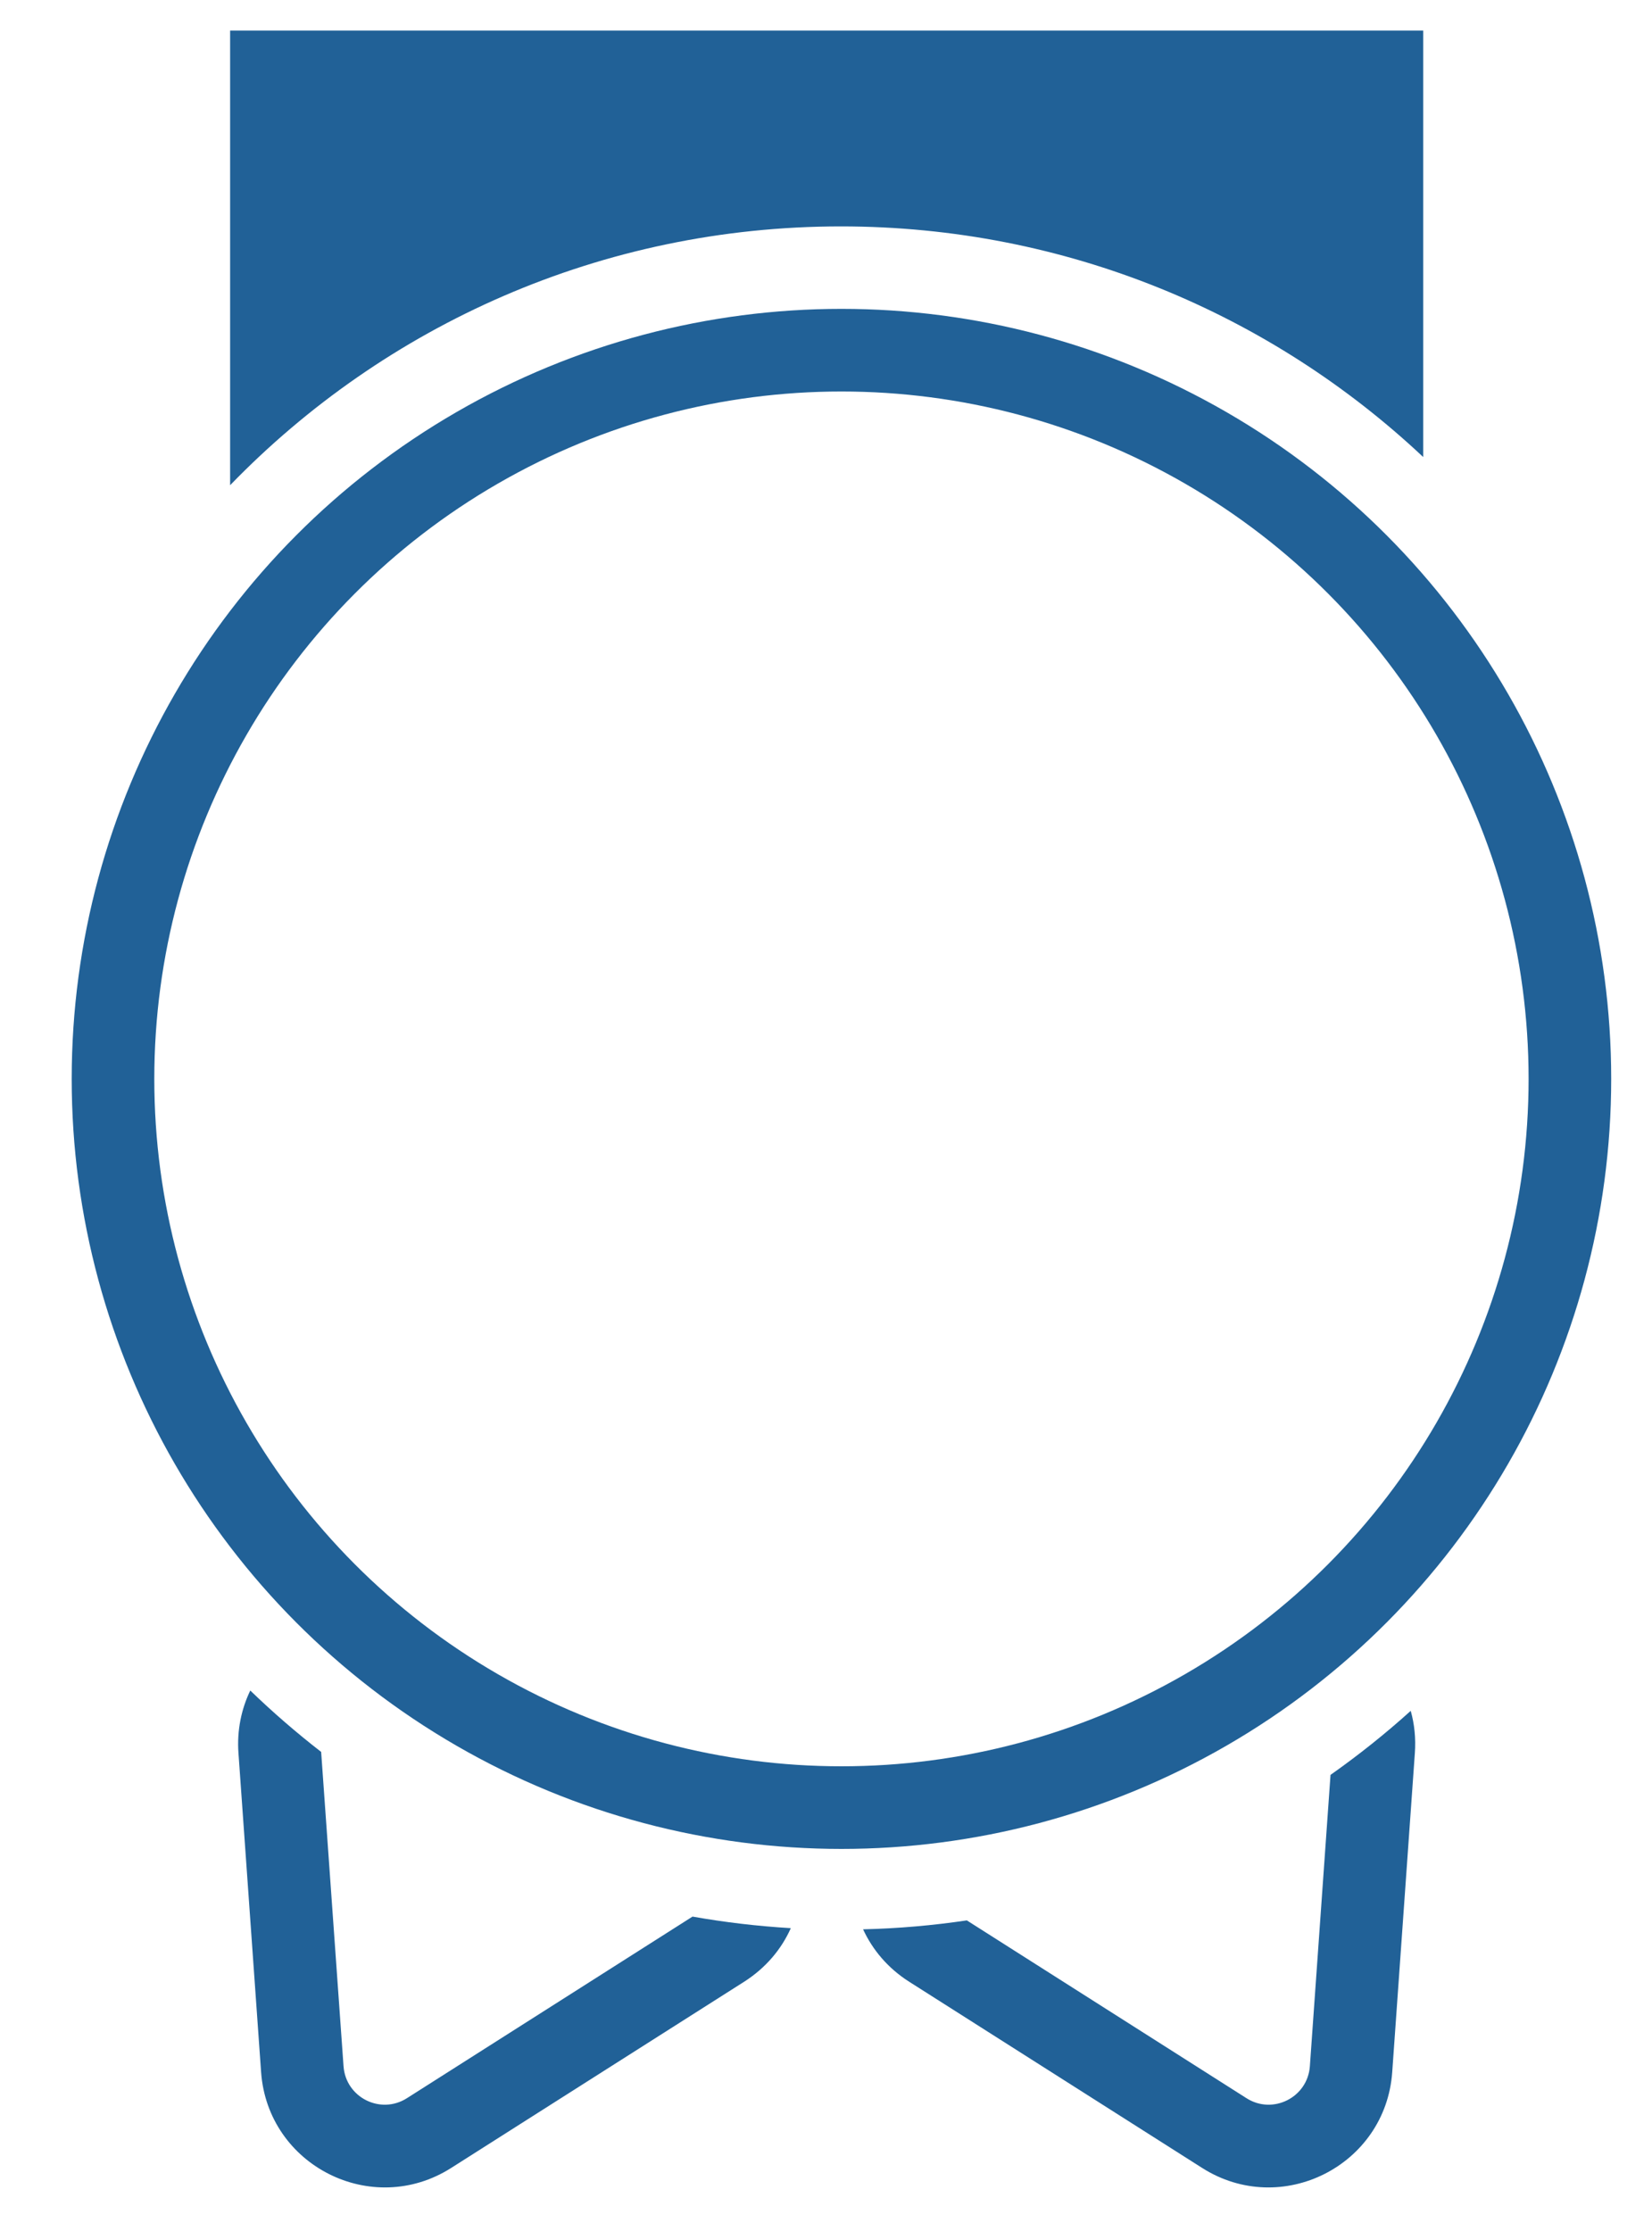
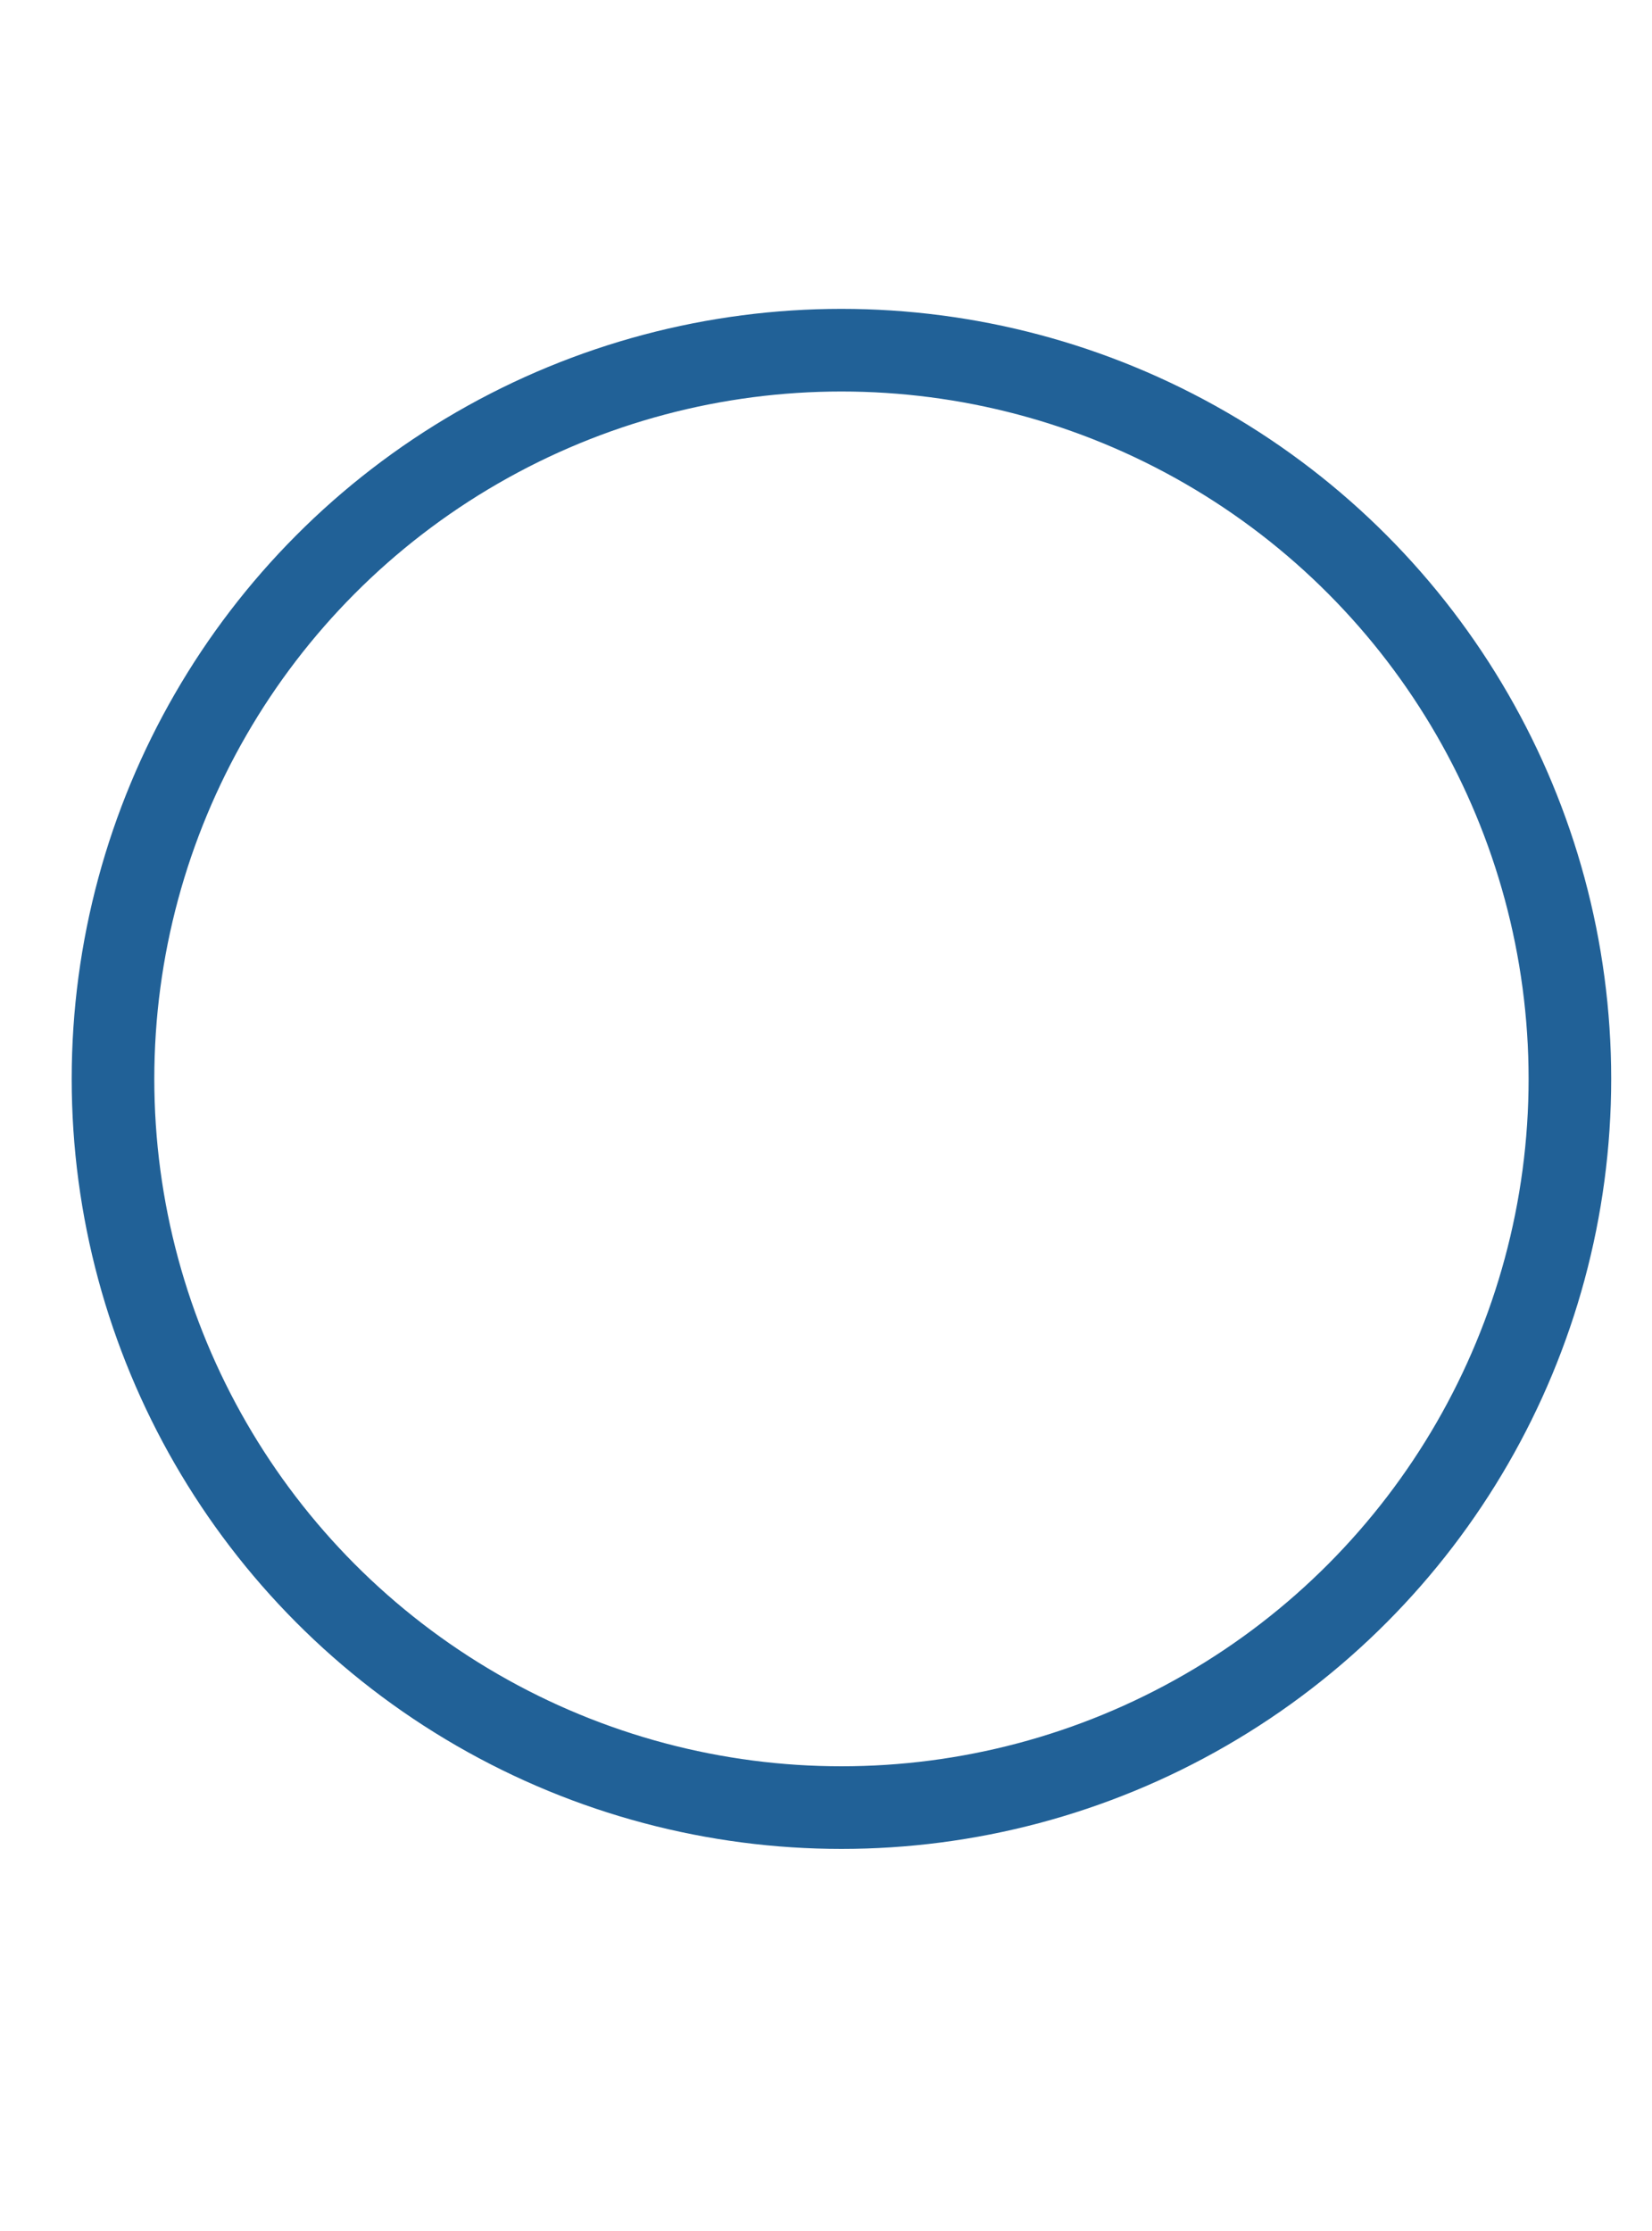
<svg xmlns="http://www.w3.org/2000/svg" width="20" height="27" fill="none">
  <circle cx="10.187" cy="13.057" r="8.819" stroke="#216197" />
-   <path fill-rule="evenodd" clip-rule="evenodd" d="M3.03 20.459C2.922 20.683 2.867 20.941 2.887 21.217L3.161 25.077C3.242 26.21 4.503 26.846 5.462 26.237L9.008 23.984C9.273 23.815 9.461 23.588 9.574 23.335C9.171 23.311 8.774 23.264 8.384 23.195L4.926 25.393C4.606 25.596 4.186 25.384 4.159 25.006L3.888 21.202C3.589 20.97 3.302 20.722 3.03 20.459ZM10.449 23.349C10.563 23.596 10.748 23.819 11.008 23.984L14.554 26.237C15.513 26.846 16.775 26.21 16.855 25.077L17.129 21.217C17.142 21.037 17.124 20.865 17.079 20.705C16.772 20.982 16.447 21.241 16.108 21.48L15.858 25.006C15.831 25.384 15.41 25.596 15.091 25.393L11.705 23.241C11.294 23.302 10.874 23.339 10.449 23.349Z" fill="#216197" />
-   <path fill-rule="evenodd" clip-rule="evenodd" d="M17.23 0.37H2.786V5.872C4.658 3.94 7.279 2.74 10.181 2.74C12.908 2.74 15.388 3.8 17.23 5.531V0.37Z" fill="#216197" />
</svg>